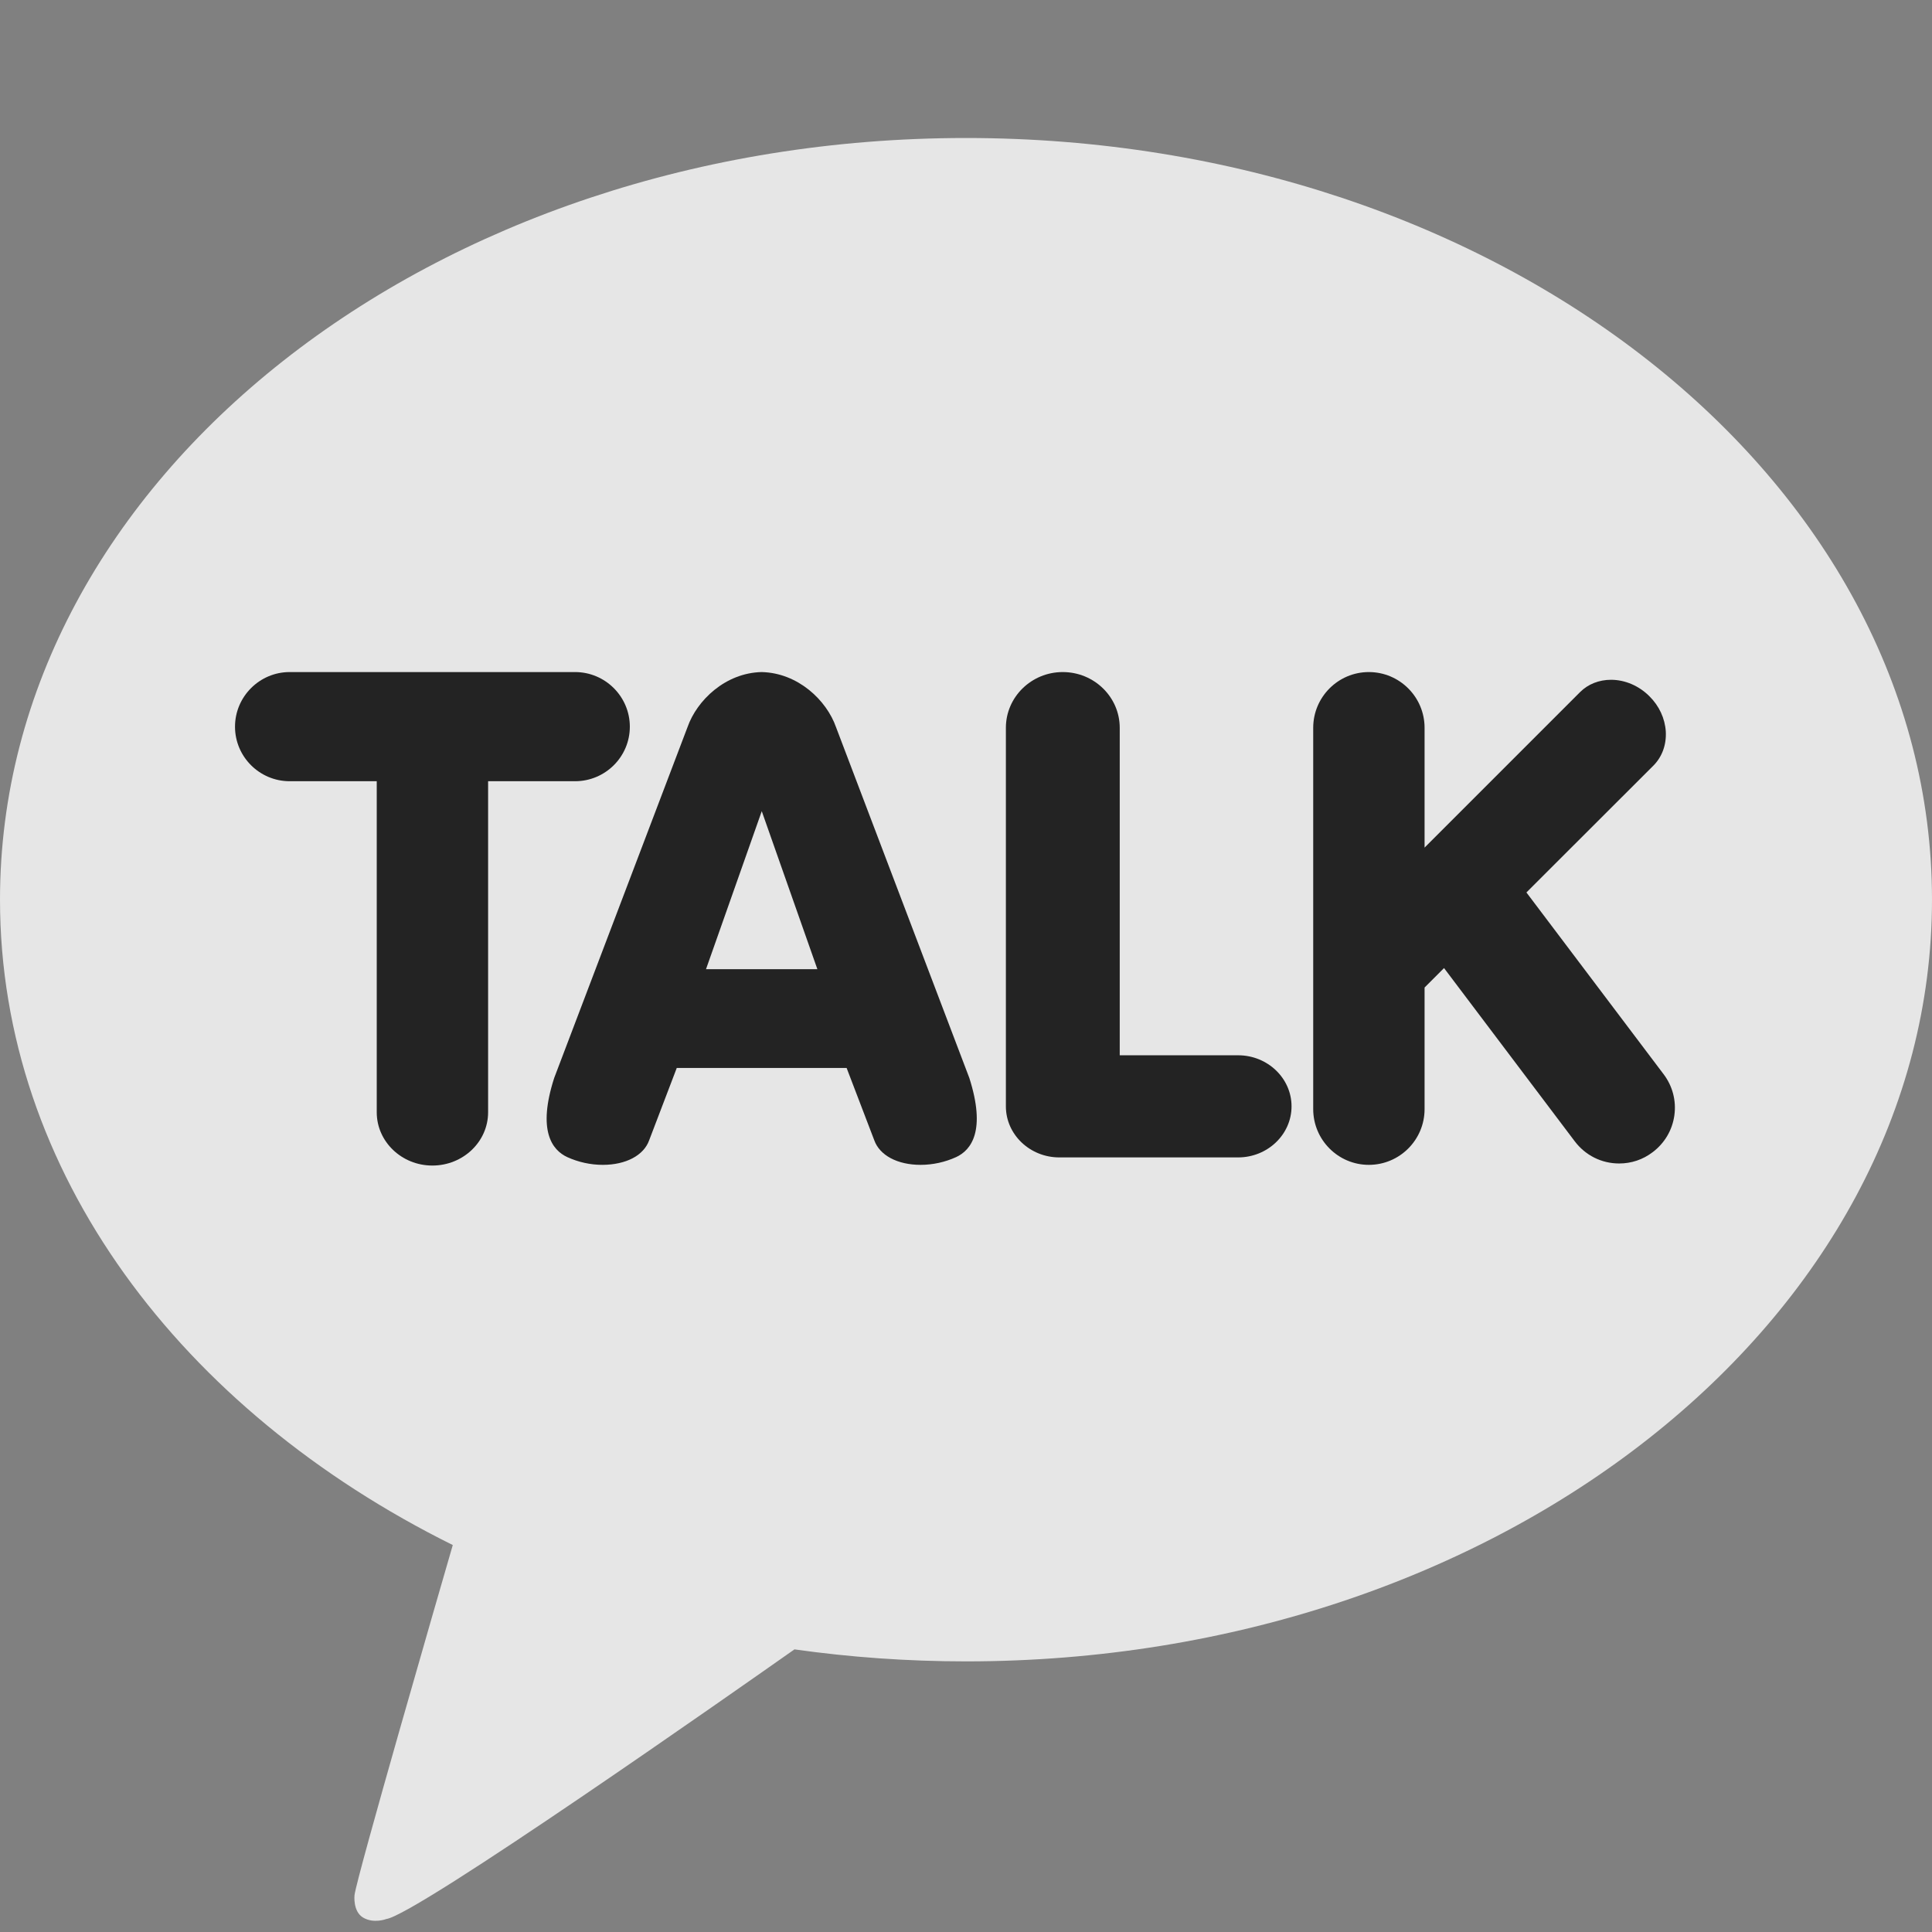
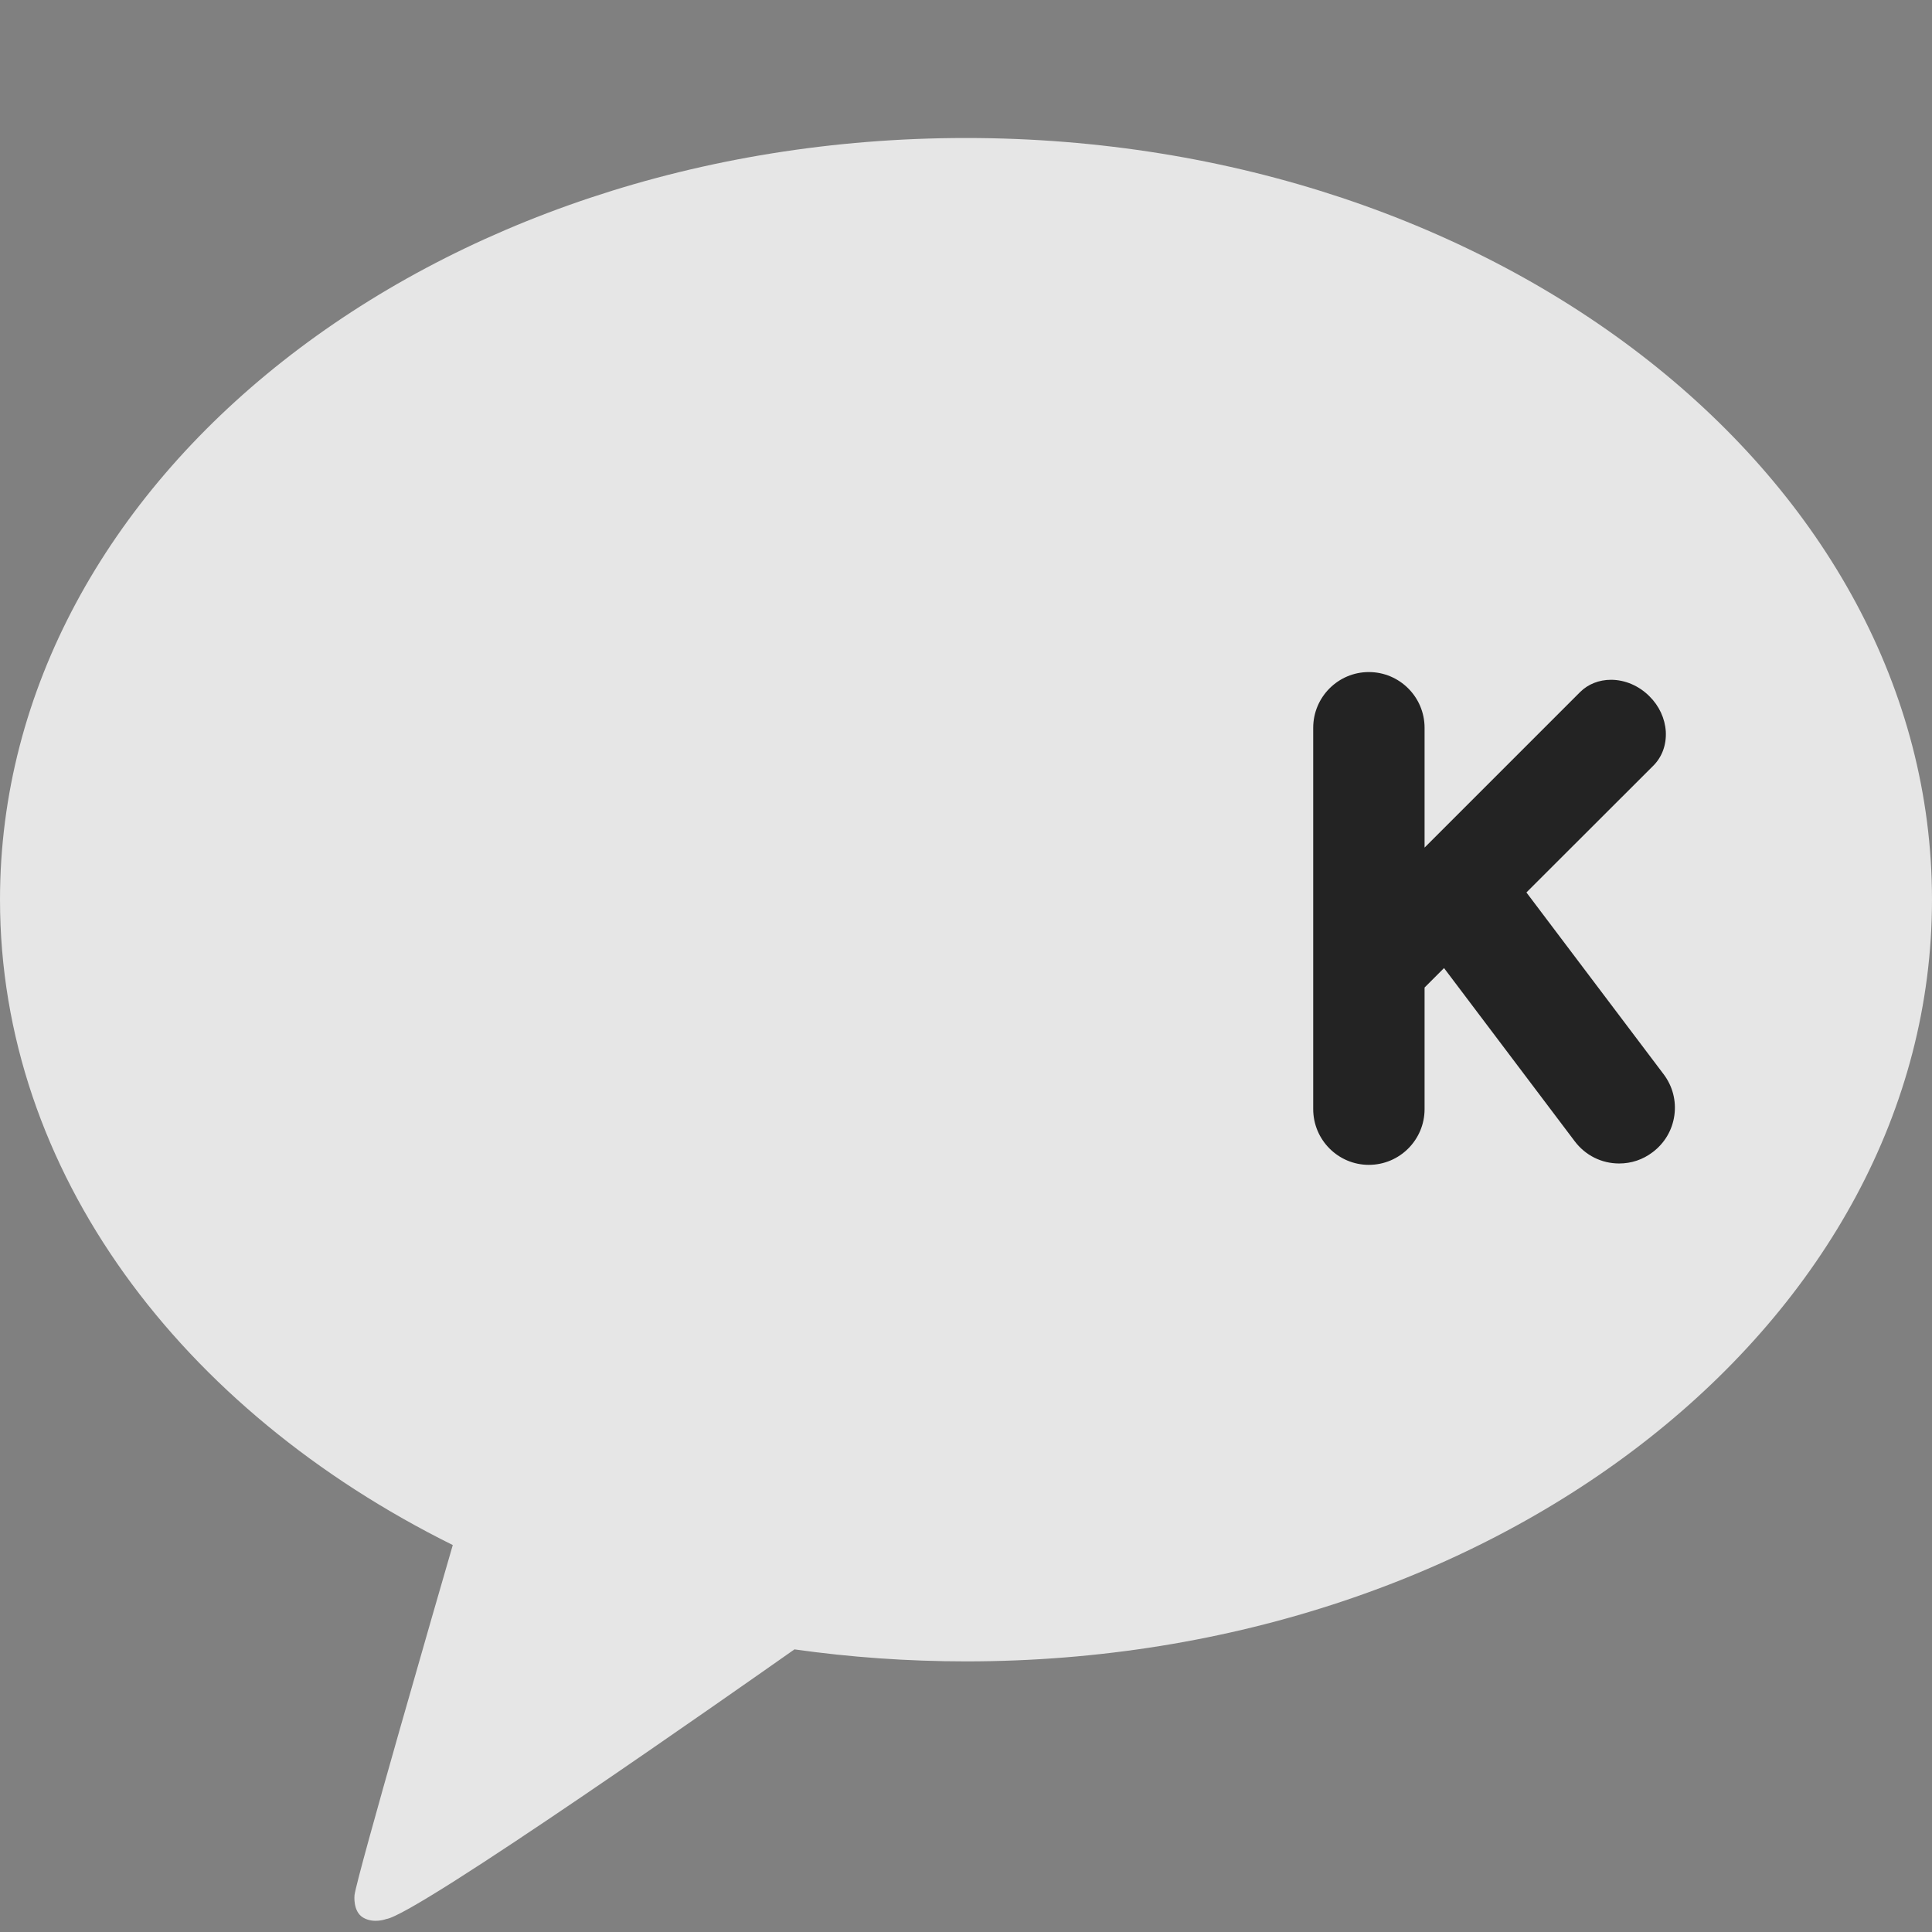
<svg xmlns="http://www.w3.org/2000/svg" width="14" height="14" viewBox="0 0 14 14" fill="none">
  <rect x="0" y="0" width="14" height="14" fill="#808080" stroke="none" />
  <path d="M7 1C3.134 1 0 3.471 0 6.519C0 8.49 1.31 10.219 3.281 11.196C3.174 11.565 2.592 13.575 2.569 13.732C2.569 13.732 2.555 13.851 2.632 13.896C2.709 13.941 2.799 13.906 2.799 13.906C3.019 13.876 5.353 12.236 5.757 11.952C6.16 12.009 6.576 12.039 7 12.039C10.866 12.039 14 9.567 14 6.519C14 3.471 10.866 1 7 1Z" fill="white" fill-opacity="0.8" />
-   <path d="M3.133 8.446C2.911 8.446 2.73 8.273 2.73 8.06V5.661H2.099C1.881 5.661 1.703 5.484 1.703 5.266C1.703 5.048 1.881 4.87 2.099 4.87H4.167C4.386 4.87 4.564 5.048 4.564 5.266C4.564 5.484 4.386 5.661 4.167 5.661H3.537V8.06C3.537 8.273 3.356 8.446 3.133 8.446Z" fill="#232323" />
-   <path d="M6.671 8.441C6.503 8.441 6.374 8.372 6.335 8.262L6.135 7.739L4.904 7.739L4.704 8.263C4.665 8.372 4.536 8.441 4.368 8.441C4.279 8.441 4.19 8.421 4.111 8.385C4 8.334 3.893 8.192 4.016 7.811L4.982 5.269C5.05 5.075 5.256 4.876 5.519 4.87C5.783 4.876 5.99 5.075 6.058 5.269L7.024 7.811C7.146 8.192 7.039 8.334 6.928 8.385C6.849 8.421 6.76 8.441 6.671 8.441ZM5.923 7.023L5.52 5.878L5.116 7.023H5.923Z" fill="#232323" />
-   <path d="M7.676 8.387C7.463 8.387 7.289 8.221 7.289 8.017V5.274C7.289 5.051 7.474 4.87 7.701 4.87C7.929 4.87 8.114 5.051 8.114 5.274V7.647H8.972C9.185 7.647 9.359 7.813 9.359 8.017C9.359 8.221 9.185 8.387 8.972 8.387H7.676Z" fill="#232323" />
  <path d="M9.919 8.441C9.697 8.441 9.516 8.26 9.516 8.037V5.274C9.516 5.051 9.697 4.87 9.919 4.87C10.142 4.87 10.323 5.051 10.323 5.274V6.142L11.45 5.015C11.508 4.957 11.588 4.926 11.674 4.926C11.775 4.926 11.876 4.969 11.952 5.045C12.023 5.115 12.065 5.206 12.071 5.301C12.076 5.396 12.045 5.483 11.982 5.547L11.061 6.467L12.055 7.784C12.12 7.87 12.148 7.976 12.133 8.083C12.118 8.19 12.062 8.284 11.976 8.349C11.905 8.403 11.822 8.431 11.733 8.431C11.605 8.431 11.488 8.372 11.411 8.27L10.464 7.015L10.323 7.156V8.037C10.323 8.26 10.142 8.441 9.919 8.441Z" fill="#232323" />
</svg>